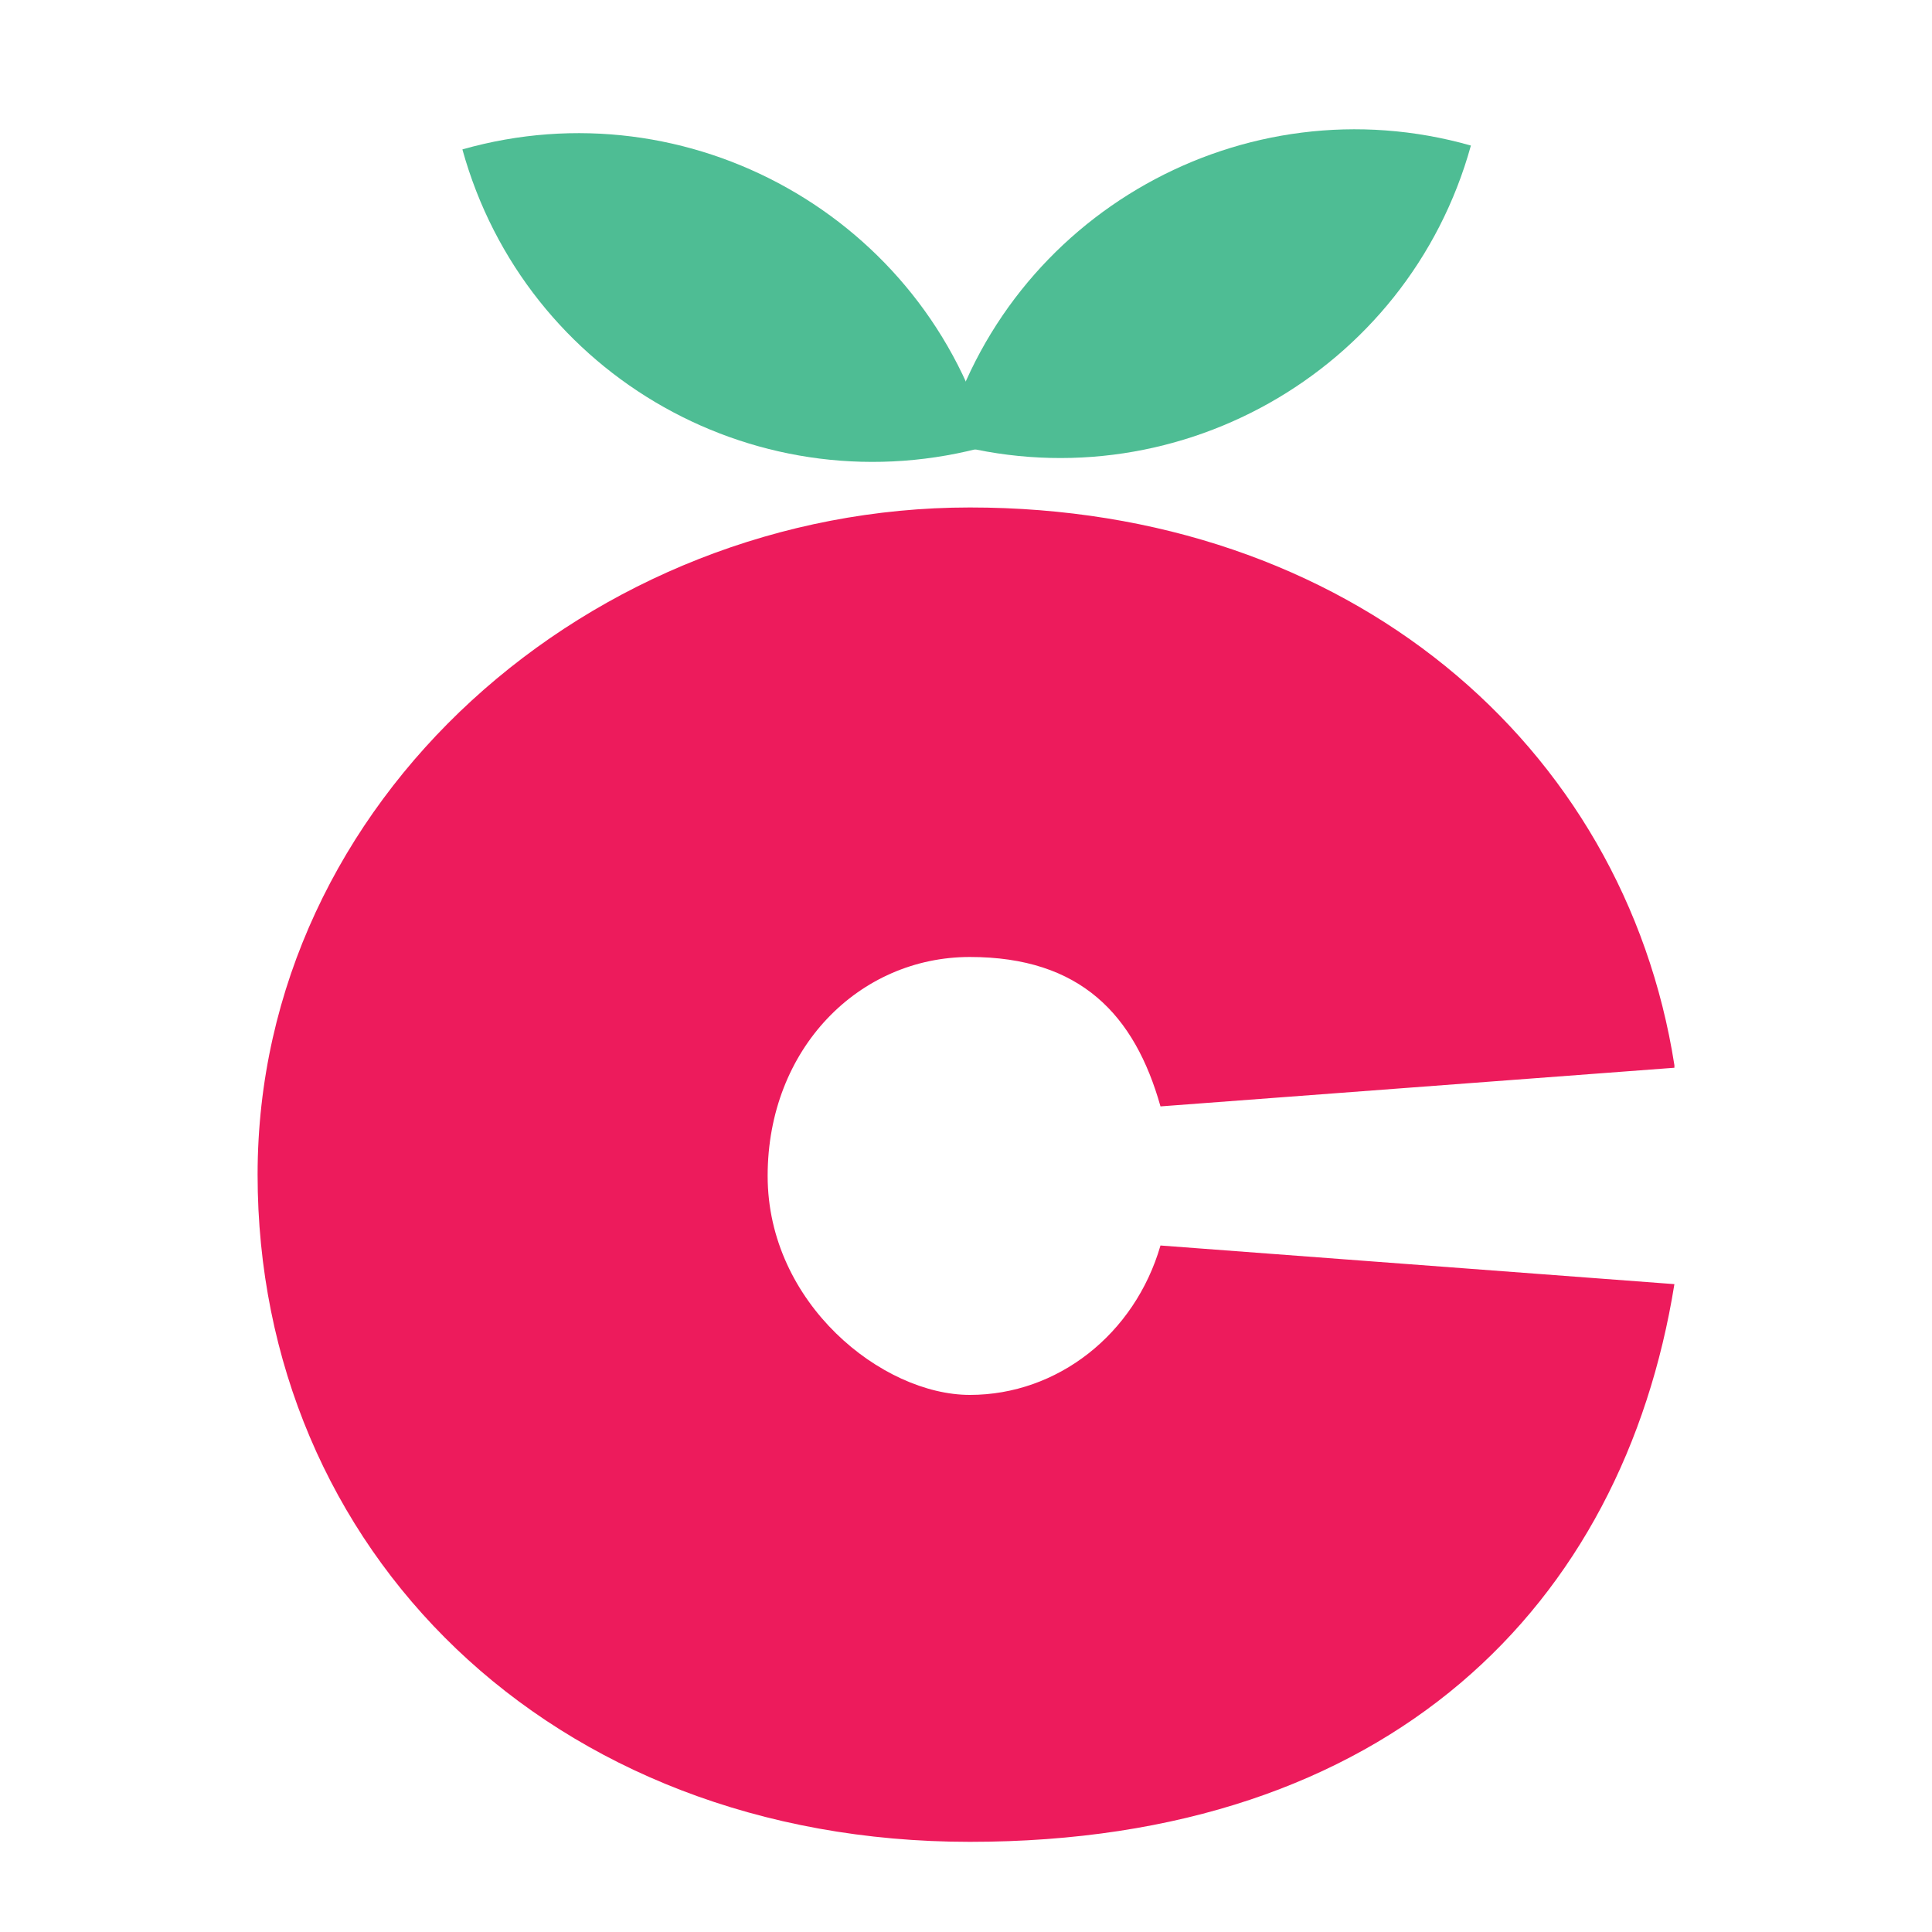
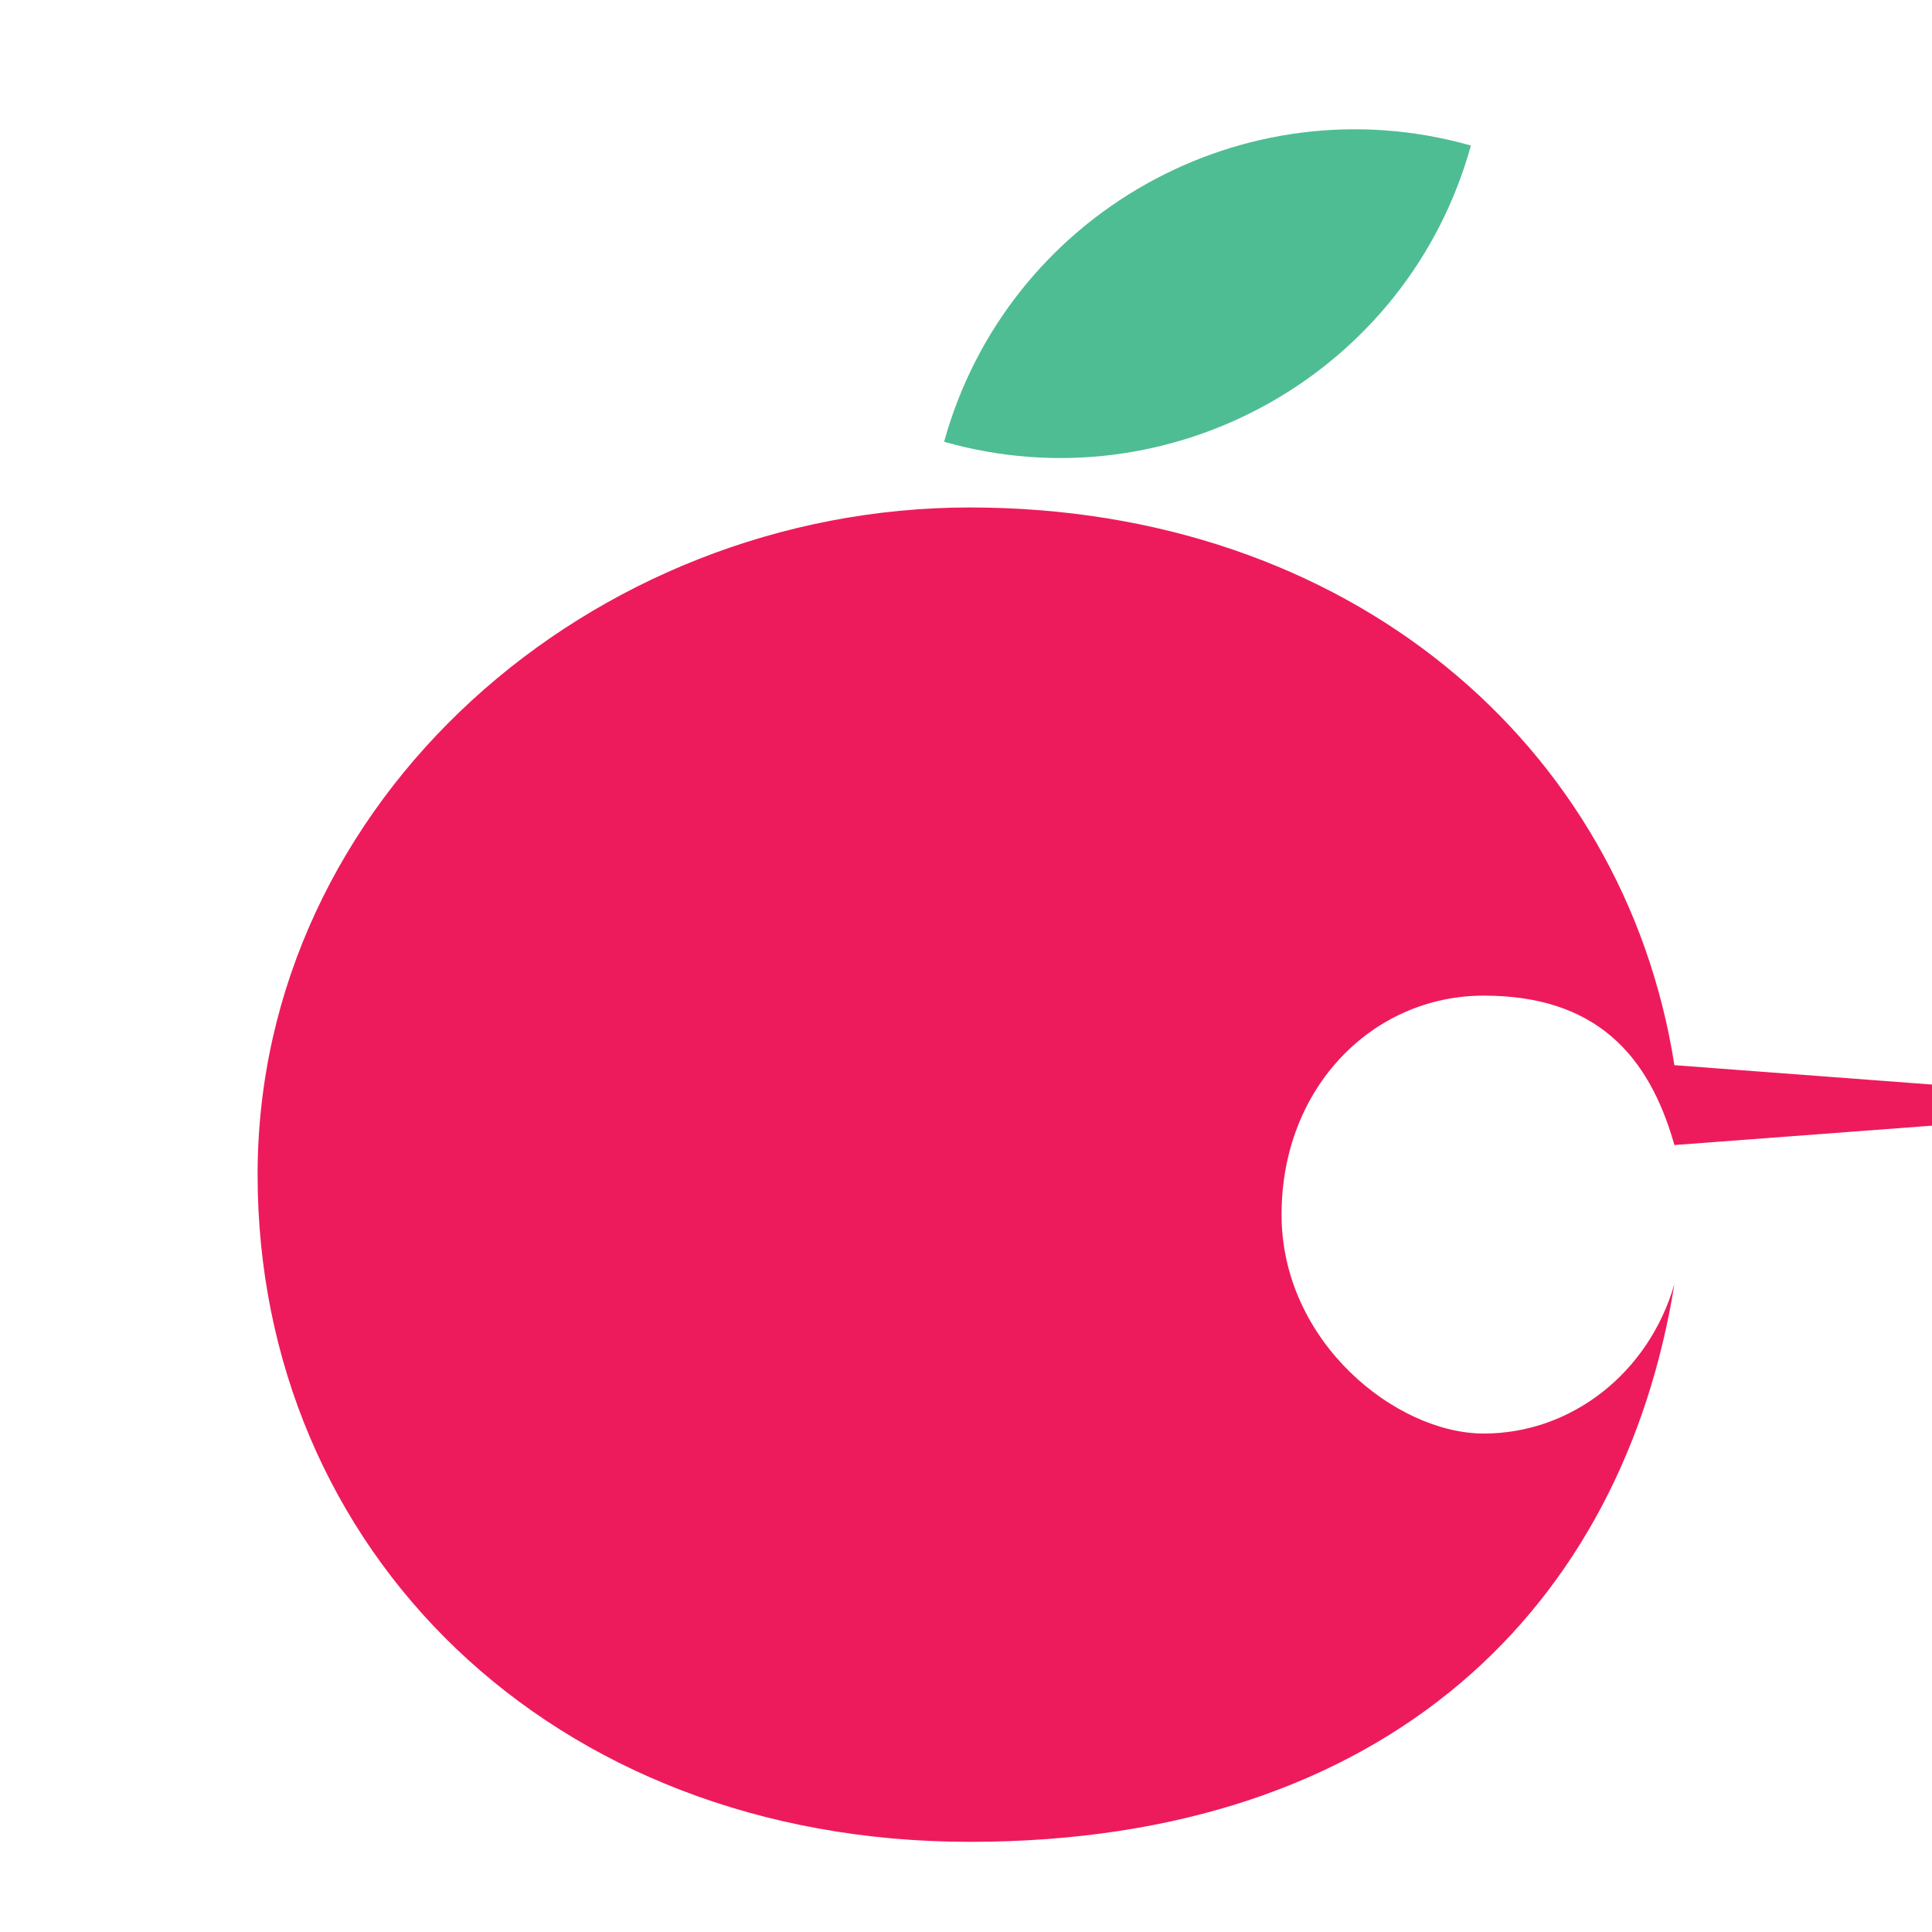
<svg xmlns="http://www.w3.org/2000/svg" viewBox="0 0 150 150">
-   <path d="M130 82.7c-3.9-24.9-25.3-43.3-54.7-43.3S20 62.1 20 91.2 42.7 143 75.3 143 126 124.6 130 99.7l-39.9-3c-2 6.9-8 11.6-14.8 11.6s-15.7-7.1-15.7-17 7.1-17 15.7-17 12.8 4.5 14.8 11.6l39.9-3v-.2z" fill="#ed1b5c" />
+   <path d="M130 82.7c-3.9-24.9-25.3-43.3-54.7-43.3S20 62.1 20 91.2 42.7 143 75.3 143 126 124.6 130 99.7c-2 6.9-8 11.6-14.8 11.6s-15.7-7.1-15.7-17 7.1-17 15.7-17 12.8 4.5 14.8 11.6l39.9-3v-.2z" fill="#ed1b5c" />
  <g fill="#4ebd94" fill-rule="evenodd">
-     <path d="M35.9,11.6c17.6-5,36,5.3,40.9,23-17.7,5-36-5.3-40.9-23" />
    <path d="M114.2,11.3c-17.6-5-36,5.3-40.9,23,17.6,5,36-5.3,40.9-23" />
  </g>
</svg>